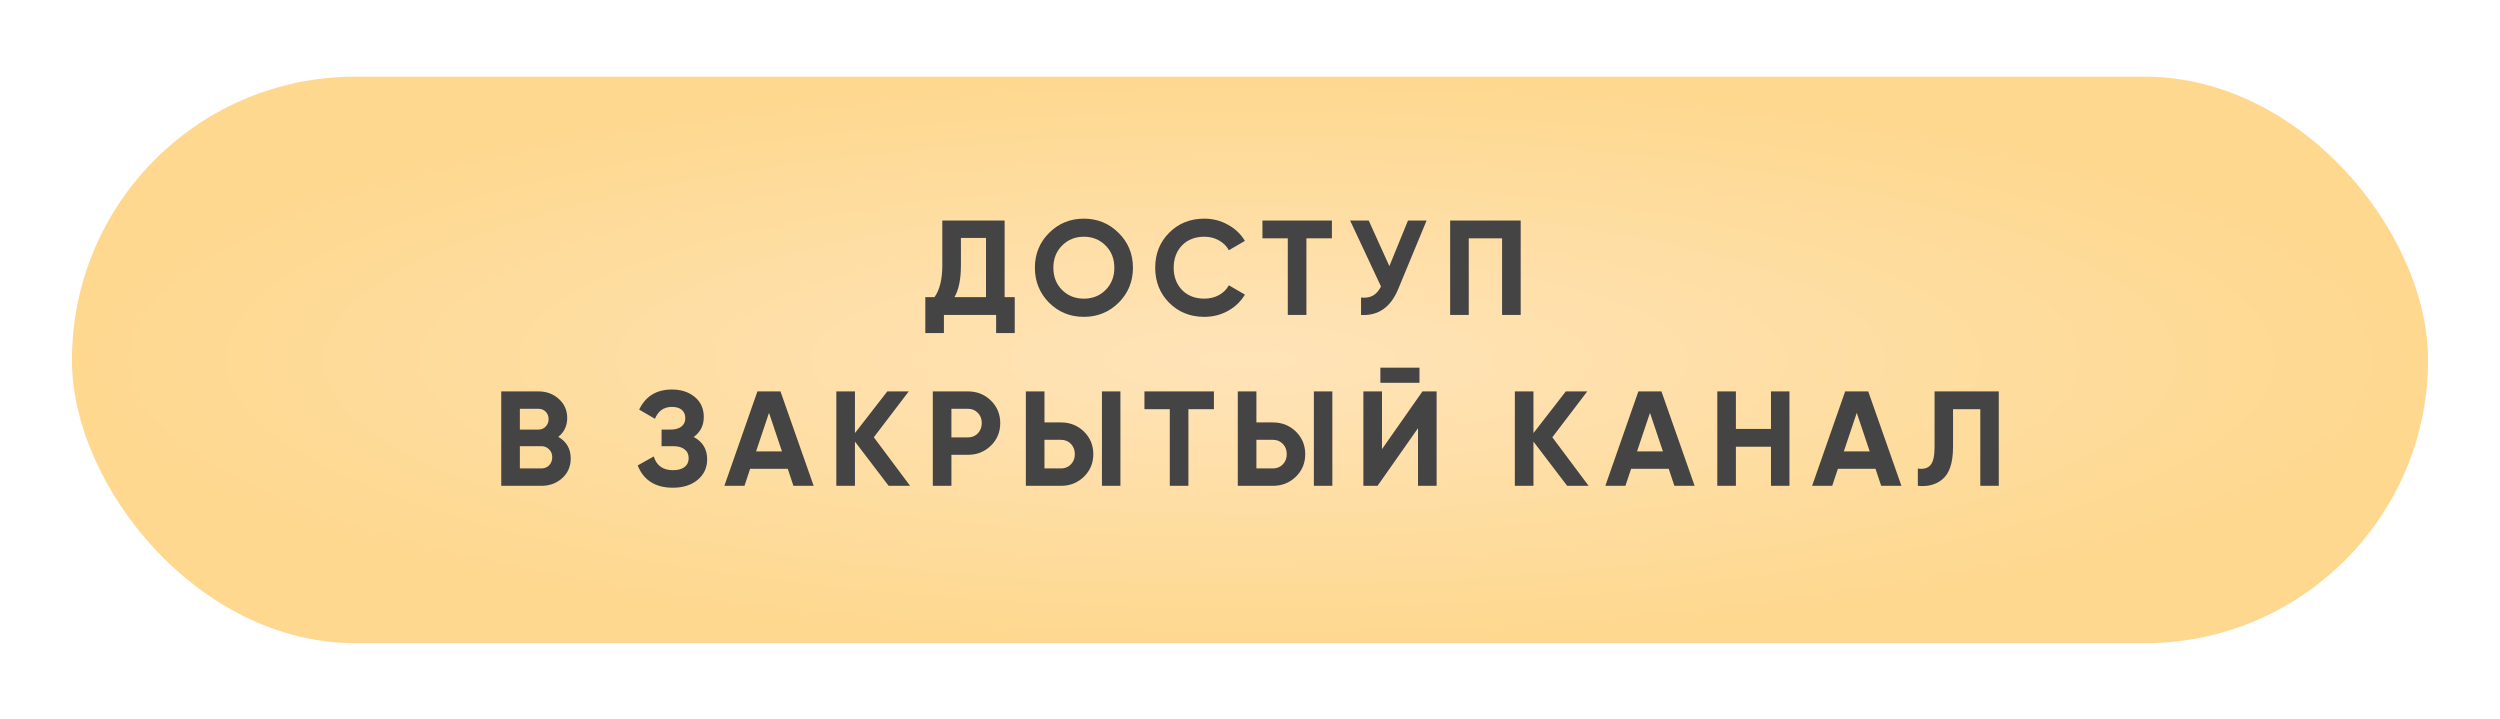
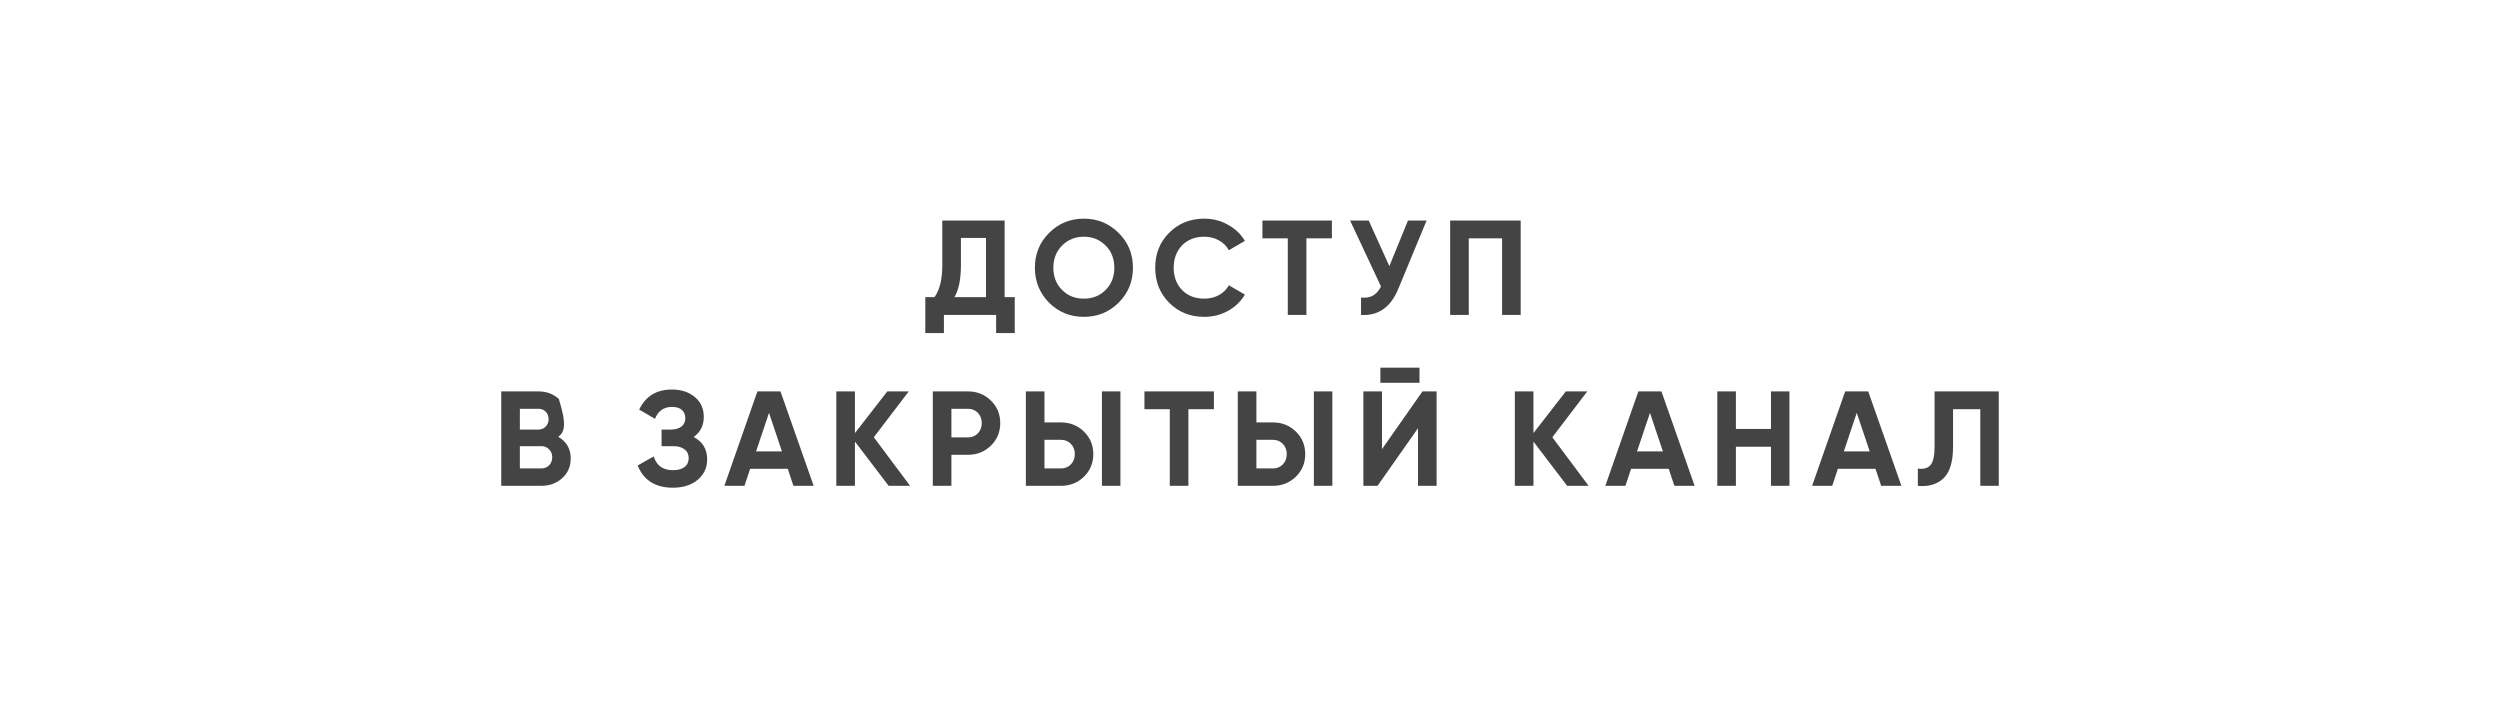
<svg xmlns="http://www.w3.org/2000/svg" width="278" height="80" viewBox="0 0 278 80" fill="none">
  <g filter="url(#filter0_d_269_768)">
-     <rect x="8" y="7" width="262" height="63" rx="31.5" fill="url(#paint0_radial_269_768)" />
-     <path d="M111.714 23V31.52H112.839V35.51H110.769V33.5H104.964V35.51H102.894V31.52H103.914C104.494 30.72 104.784 29.535 104.784 27.965V23H111.714ZM106.134 31.52H109.644V24.935H106.854V27.995C106.854 29.525 106.614 30.7 106.134 31.52ZM124.394 32.135C123.334 33.185 122.044 33.71 120.524 33.71C119.004 33.71 117.714 33.185 116.654 32.135C115.604 31.065 115.079 29.77 115.079 28.25C115.079 26.72 115.604 25.43 116.654 24.38C117.714 23.32 119.004 22.79 120.524 22.79C122.044 22.79 123.334 23.32 124.394 24.38C125.454 25.43 125.984 26.72 125.984 28.25C125.984 29.78 125.454 31.075 124.394 32.135ZM118.109 30.725C118.749 31.365 119.554 31.685 120.524 31.685C121.494 31.685 122.299 31.365 122.939 30.725C123.589 30.075 123.914 29.25 123.914 28.25C123.914 27.25 123.589 26.425 122.939 25.775C122.289 25.125 121.484 24.8 120.524 24.8C119.564 24.8 118.759 25.125 118.109 25.775C117.459 26.425 117.134 27.25 117.134 28.25C117.134 29.25 117.459 30.075 118.109 30.725ZM133.919 33.71C132.349 33.71 131.044 33.185 130.004 32.135C128.974 31.095 128.459 29.8 128.459 28.25C128.459 26.69 128.974 25.395 130.004 24.365C131.044 23.315 132.349 22.79 133.919 22.79C134.869 22.79 135.744 23.015 136.544 23.465C137.354 23.905 137.984 24.505 138.434 25.265L136.649 26.3C136.389 25.83 136.019 25.465 135.539 25.205C135.059 24.935 134.519 24.8 133.919 24.8C132.899 24.8 132.074 25.12 131.444 25.76C130.824 26.41 130.514 27.24 130.514 28.25C130.514 29.25 130.824 30.075 131.444 30.725C132.074 31.365 132.899 31.685 133.919 31.685C134.519 31.685 135.059 31.555 135.539 31.295C136.029 31.025 136.399 30.66 136.649 30.2L138.434 31.235C137.984 31.995 137.354 32.6 136.544 33.05C135.744 33.49 134.869 33.71 133.919 33.71ZM140.382 23H148.107V24.98H145.272V33.5H143.202V24.98H140.382V23ZM154.497 28.07L156.567 23H158.637L155.487 30.605C154.647 32.645 153.267 33.61 151.347 33.5V31.565C151.897 31.615 152.342 31.54 152.682 31.34C153.032 31.14 153.327 30.805 153.567 30.335L150.132 23H152.202L154.497 28.07ZM161.256 23H169.101V33.5H167.031V24.98H163.326V33.5H161.256V23ZM62.084 47.055C63.004 47.585 63.464 48.385 63.464 49.455C63.464 50.345 63.149 51.075 62.519 51.645C61.889 52.215 61.114 52.5 60.194 52.5H55.739V42H59.879C60.769 42 61.524 42.28 62.144 42.84C62.764 43.4 63.074 44.105 63.074 44.955C63.074 45.825 62.744 46.525 62.084 47.055ZM59.879 43.935H57.809V46.245H59.879C60.199 46.245 60.464 46.135 60.674 45.915C60.894 45.695 61.004 45.42 61.004 45.09C61.004 44.76 60.899 44.485 60.689 44.265C60.479 44.045 60.209 43.935 59.879 43.935ZM57.809 50.565H60.194C60.544 50.565 60.834 50.45 61.064 50.22C61.294 49.98 61.409 49.68 61.409 49.32C61.409 48.97 61.294 48.68 61.064 48.45C60.834 48.21 60.544 48.09 60.194 48.09H57.809V50.565ZM77.136 47.07C78.136 47.59 78.636 48.42 78.636 49.56C78.636 50.49 78.281 51.25 77.571 51.84C76.871 52.42 75.956 52.71 74.826 52.71C72.876 52.71 71.571 51.885 70.911 50.235L72.696 49.23C73.006 50.25 73.716 50.76 74.826 50.76C75.386 50.76 75.816 50.645 76.116 50.415C76.426 50.175 76.581 49.845 76.581 49.425C76.581 49.005 76.431 48.68 76.131 48.45C75.831 48.21 75.411 48.09 74.871 48.09H73.566V46.245H74.556C75.076 46.245 75.481 46.135 75.771 45.915C76.061 45.685 76.206 45.375 76.206 44.985C76.206 44.585 76.076 44.275 75.816 44.055C75.566 43.835 75.201 43.725 74.721 43.725C73.821 43.725 73.191 44.165 72.831 45.045L71.076 44.025C71.786 42.535 73.001 41.79 74.721 41.79C75.751 41.79 76.601 42.07 77.271 42.63C77.931 43.18 78.261 43.92 78.261 44.85C78.261 45.79 77.886 46.53 77.136 47.07ZM90.479 52.5H88.229L87.599 50.61H83.414L82.784 52.5H80.549L84.224 42H86.789L90.479 52.5ZM85.514 44.385L84.074 48.675H86.954L85.514 44.385ZM97.169 47.1L101.204 52.5H98.819L95.069 47.58V52.5H92.999V42H95.069V46.635L98.669 42H101.054L97.169 47.1ZM103.727 42H107.642C108.642 42 109.492 42.34 110.192 43.02C110.882 43.7 111.227 44.535 111.227 45.525C111.227 46.515 110.882 47.35 110.192 48.03C109.492 48.71 108.642 49.05 107.642 49.05H105.797V52.5H103.727V42ZM105.797 47.115H107.642C108.082 47.115 108.447 46.965 108.737 46.665C109.027 46.355 109.172 45.975 109.172 45.525C109.172 45.065 109.027 44.685 108.737 44.385C108.447 44.085 108.082 43.935 107.642 43.935H105.797V47.115ZM117.99 52.5H114.075V42H116.145V45.45H117.99C118.99 45.45 119.84 45.79 120.54 46.47C121.23 47.15 121.575 47.985 121.575 48.975C121.575 49.965 121.23 50.8 120.54 51.48C119.84 52.16 118.99 52.5 117.99 52.5ZM124.59 52.5H122.535V42H124.59V52.5ZM116.145 47.385V50.565H117.99C118.43 50.565 118.795 50.415 119.085 50.115C119.375 49.815 119.52 49.435 119.52 48.975C119.52 48.515 119.375 48.135 119.085 47.835C118.795 47.535 118.43 47.385 117.99 47.385H116.145ZM127.261 42H134.986V43.98H132.151V52.5H130.081V43.98H127.261V42ZM141.557 52.5H137.642V42H139.712V45.45H141.557C142.557 45.45 143.407 45.79 144.107 46.47C144.797 47.15 145.142 47.985 145.142 48.975C145.142 49.965 144.797 50.8 144.107 51.48C143.407 52.16 142.557 52.5 141.557 52.5ZM148.157 52.5H146.102V42H148.157V52.5ZM139.712 47.385V50.565H141.557C141.997 50.565 142.362 50.415 142.652 50.115C142.942 49.815 143.087 49.435 143.087 48.975C143.087 48.515 142.942 48.135 142.652 47.835C142.362 47.535 141.997 47.385 141.557 47.385H139.712ZM157.847 41.04H153.497V39.36H157.847V41.04ZM159.752 52.5H157.682V46.095L153.182 52.5H151.607V42H153.677V48.42L158.177 42H159.752V52.5ZM172.62 47.1L176.655 52.5H174.27L170.52 47.58V52.5H168.45V42H170.52V46.635L174.12 42H176.505L172.62 47.1ZM188.442 52.5H186.192L185.562 50.61H181.377L180.747 52.5H178.512L182.187 42H184.752L188.442 52.5ZM183.477 44.385L182.037 48.675H184.917L183.477 44.385ZM196.932 46.17V42H198.987V52.5H196.932V48.15H193.032V52.5H190.962V42H193.032V46.17H196.932ZM211.437 52.5H209.187L208.557 50.61H204.372L203.742 52.5H201.507L205.182 42H207.747L211.437 52.5ZM206.472 44.385L205.032 48.675H207.912L206.472 44.385ZM213.264 52.5V50.58C213.904 50.67 214.374 50.54 214.674 50.19C214.974 49.83 215.124 49.17 215.124 48.21V42H222.264V52.5H220.209V43.98H217.179V48.15C217.179 49.96 216.764 51.185 215.934 51.825C215.224 52.385 214.334 52.61 213.264 52.5Z" fill="#444444" />
+     <path d="M111.714 23V31.52H112.839V35.51H110.769V33.5H104.964V35.51H102.894V31.52H103.914C104.494 30.72 104.784 29.535 104.784 27.965V23H111.714ZM106.134 31.52H109.644V24.935H106.854V27.995C106.854 29.525 106.614 30.7 106.134 31.52ZM124.394 32.135C123.334 33.185 122.044 33.71 120.524 33.71C119.004 33.71 117.714 33.185 116.654 32.135C115.604 31.065 115.079 29.77 115.079 28.25C115.079 26.72 115.604 25.43 116.654 24.38C117.714 23.32 119.004 22.79 120.524 22.79C122.044 22.79 123.334 23.32 124.394 24.38C125.454 25.43 125.984 26.72 125.984 28.25C125.984 29.78 125.454 31.075 124.394 32.135ZM118.109 30.725C118.749 31.365 119.554 31.685 120.524 31.685C121.494 31.685 122.299 31.365 122.939 30.725C123.589 30.075 123.914 29.25 123.914 28.25C123.914 27.25 123.589 26.425 122.939 25.775C122.289 25.125 121.484 24.8 120.524 24.8C119.564 24.8 118.759 25.125 118.109 25.775C117.459 26.425 117.134 27.25 117.134 28.25C117.134 29.25 117.459 30.075 118.109 30.725ZM133.919 33.71C132.349 33.71 131.044 33.185 130.004 32.135C128.974 31.095 128.459 29.8 128.459 28.25C128.459 26.69 128.974 25.395 130.004 24.365C131.044 23.315 132.349 22.79 133.919 22.79C134.869 22.79 135.744 23.015 136.544 23.465C137.354 23.905 137.984 24.505 138.434 25.265L136.649 26.3C136.389 25.83 136.019 25.465 135.539 25.205C135.059 24.935 134.519 24.8 133.919 24.8C132.899 24.8 132.074 25.12 131.444 25.76C130.824 26.41 130.514 27.24 130.514 28.25C130.514 29.25 130.824 30.075 131.444 30.725C132.074 31.365 132.899 31.685 133.919 31.685C134.519 31.685 135.059 31.555 135.539 31.295C136.029 31.025 136.399 30.66 136.649 30.2L138.434 31.235C137.984 31.995 137.354 32.6 136.544 33.05C135.744 33.49 134.869 33.71 133.919 33.71ZM140.382 23H148.107V24.98H145.272V33.5H143.202V24.98H140.382V23ZM154.497 28.07L156.567 23H158.637L155.487 30.605C154.647 32.645 153.267 33.61 151.347 33.5V31.565C151.897 31.615 152.342 31.54 152.682 31.34C153.032 31.14 153.327 30.805 153.567 30.335L150.132 23H152.202L154.497 28.07ZM161.256 23H169.101V33.5H167.031V24.98H163.326V33.5H161.256V23ZM62.084 47.055C63.004 47.585 63.464 48.385 63.464 49.455C63.464 50.345 63.149 51.075 62.519 51.645C61.889 52.215 61.114 52.5 60.194 52.5H55.739V42H59.879C60.769 42 61.524 42.28 62.144 42.84C63.074 45.825 62.744 46.525 62.084 47.055ZM59.879 43.935H57.809V46.245H59.879C60.199 46.245 60.464 46.135 60.674 45.915C60.894 45.695 61.004 45.42 61.004 45.09C61.004 44.76 60.899 44.485 60.689 44.265C60.479 44.045 60.209 43.935 59.879 43.935ZM57.809 50.565H60.194C60.544 50.565 60.834 50.45 61.064 50.22C61.294 49.98 61.409 49.68 61.409 49.32C61.409 48.97 61.294 48.68 61.064 48.45C60.834 48.21 60.544 48.09 60.194 48.09H57.809V50.565ZM77.136 47.07C78.136 47.59 78.636 48.42 78.636 49.56C78.636 50.49 78.281 51.25 77.571 51.84C76.871 52.42 75.956 52.71 74.826 52.71C72.876 52.71 71.571 51.885 70.911 50.235L72.696 49.23C73.006 50.25 73.716 50.76 74.826 50.76C75.386 50.76 75.816 50.645 76.116 50.415C76.426 50.175 76.581 49.845 76.581 49.425C76.581 49.005 76.431 48.68 76.131 48.45C75.831 48.21 75.411 48.09 74.871 48.09H73.566V46.245H74.556C75.076 46.245 75.481 46.135 75.771 45.915C76.061 45.685 76.206 45.375 76.206 44.985C76.206 44.585 76.076 44.275 75.816 44.055C75.566 43.835 75.201 43.725 74.721 43.725C73.821 43.725 73.191 44.165 72.831 45.045L71.076 44.025C71.786 42.535 73.001 41.79 74.721 41.79C75.751 41.79 76.601 42.07 77.271 42.63C77.931 43.18 78.261 43.92 78.261 44.85C78.261 45.79 77.886 46.53 77.136 47.07ZM90.479 52.5H88.229L87.599 50.61H83.414L82.784 52.5H80.549L84.224 42H86.789L90.479 52.5ZM85.514 44.385L84.074 48.675H86.954L85.514 44.385ZM97.169 47.1L101.204 52.5H98.819L95.069 47.58V52.5H92.999V42H95.069V46.635L98.669 42H101.054L97.169 47.1ZM103.727 42H107.642C108.642 42 109.492 42.34 110.192 43.02C110.882 43.7 111.227 44.535 111.227 45.525C111.227 46.515 110.882 47.35 110.192 48.03C109.492 48.71 108.642 49.05 107.642 49.05H105.797V52.5H103.727V42ZM105.797 47.115H107.642C108.082 47.115 108.447 46.965 108.737 46.665C109.027 46.355 109.172 45.975 109.172 45.525C109.172 45.065 109.027 44.685 108.737 44.385C108.447 44.085 108.082 43.935 107.642 43.935H105.797V47.115ZM117.99 52.5H114.075V42H116.145V45.45H117.99C118.99 45.45 119.84 45.79 120.54 46.47C121.23 47.15 121.575 47.985 121.575 48.975C121.575 49.965 121.23 50.8 120.54 51.48C119.84 52.16 118.99 52.5 117.99 52.5ZM124.59 52.5H122.535V42H124.59V52.5ZM116.145 47.385V50.565H117.99C118.43 50.565 118.795 50.415 119.085 50.115C119.375 49.815 119.52 49.435 119.52 48.975C119.52 48.515 119.375 48.135 119.085 47.835C118.795 47.535 118.43 47.385 117.99 47.385H116.145ZM127.261 42H134.986V43.98H132.151V52.5H130.081V43.98H127.261V42ZM141.557 52.5H137.642V42H139.712V45.45H141.557C142.557 45.45 143.407 45.79 144.107 46.47C144.797 47.15 145.142 47.985 145.142 48.975C145.142 49.965 144.797 50.8 144.107 51.48C143.407 52.16 142.557 52.5 141.557 52.5ZM148.157 52.5H146.102V42H148.157V52.5ZM139.712 47.385V50.565H141.557C141.997 50.565 142.362 50.415 142.652 50.115C142.942 49.815 143.087 49.435 143.087 48.975C143.087 48.515 142.942 48.135 142.652 47.835C142.362 47.535 141.997 47.385 141.557 47.385H139.712ZM157.847 41.04H153.497V39.36H157.847V41.04ZM159.752 52.5H157.682V46.095L153.182 52.5H151.607V42H153.677V48.42L158.177 42H159.752V52.5ZM172.62 47.1L176.655 52.5H174.27L170.52 47.58V52.5H168.45V42H170.52V46.635L174.12 42H176.505L172.62 47.1ZM188.442 52.5H186.192L185.562 50.61H181.377L180.747 52.5H178.512L182.187 42H184.752L188.442 52.5ZM183.477 44.385L182.037 48.675H184.917L183.477 44.385ZM196.932 46.17V42H198.987V52.5H196.932V48.15H193.032V52.5H190.962V42H193.032V46.17H196.932ZM211.437 52.5H209.187L208.557 50.61H204.372L203.742 52.5H201.507L205.182 42H207.747L211.437 52.5ZM206.472 44.385L205.032 48.675H207.912L206.472 44.385ZM213.264 52.5V50.58C213.904 50.67 214.374 50.54 214.674 50.19C214.974 49.83 215.124 49.17 215.124 48.21V42H222.264V52.5H220.209V43.98H217.179V48.15C217.179 49.96 216.764 51.185 215.934 51.825C215.224 52.385 214.334 52.61 213.264 52.5Z" fill="#444444" />
  </g>
  <defs>
    <filter id="filter0_d_269_768" x="0.153" y="0.677" width="277.694" height="78.694" filterUnits="userSpaceOnUse" color-interpolation-filters="sRGB">
      <feFlood flood-opacity="0" result="BackgroundImageFix" />
      <feColorMatrix in="SourceAlpha" type="matrix" values="0 0 0 0 0 0 0 0 0 0 0 0 0 0 0 0 0 0 127 0" result="hardAlpha" />
      <feOffset dy="1.524" />
      <feGaussianBlur stdDeviation="3.924" />
      <feComposite in2="hardAlpha" operator="out" />
      <feColorMatrix type="matrix" values="0 0 0 0 0.508 0 0 0 0 0.428 0 0 0 0 0.28 0 0 0 0.5 0" />
      <feBlend mode="normal" in2="BackgroundImageFix" result="effect1_dropShadow_269_768" />
      <feBlend mode="normal" in="SourceGraphic" in2="effect1_dropShadow_269_768" result="shape" />
    </filter>
    <radialGradient id="paint0_radial_269_768" cx="0" cy="0" r="1" gradientUnits="userSpaceOnUse" gradientTransform="translate(139 38.5) scale(131 31.5)">
      <stop stop-color="#FFE4B9" />
      <stop offset="1" stop-color="#FED88F" />
    </radialGradient>
  </defs>
</svg>